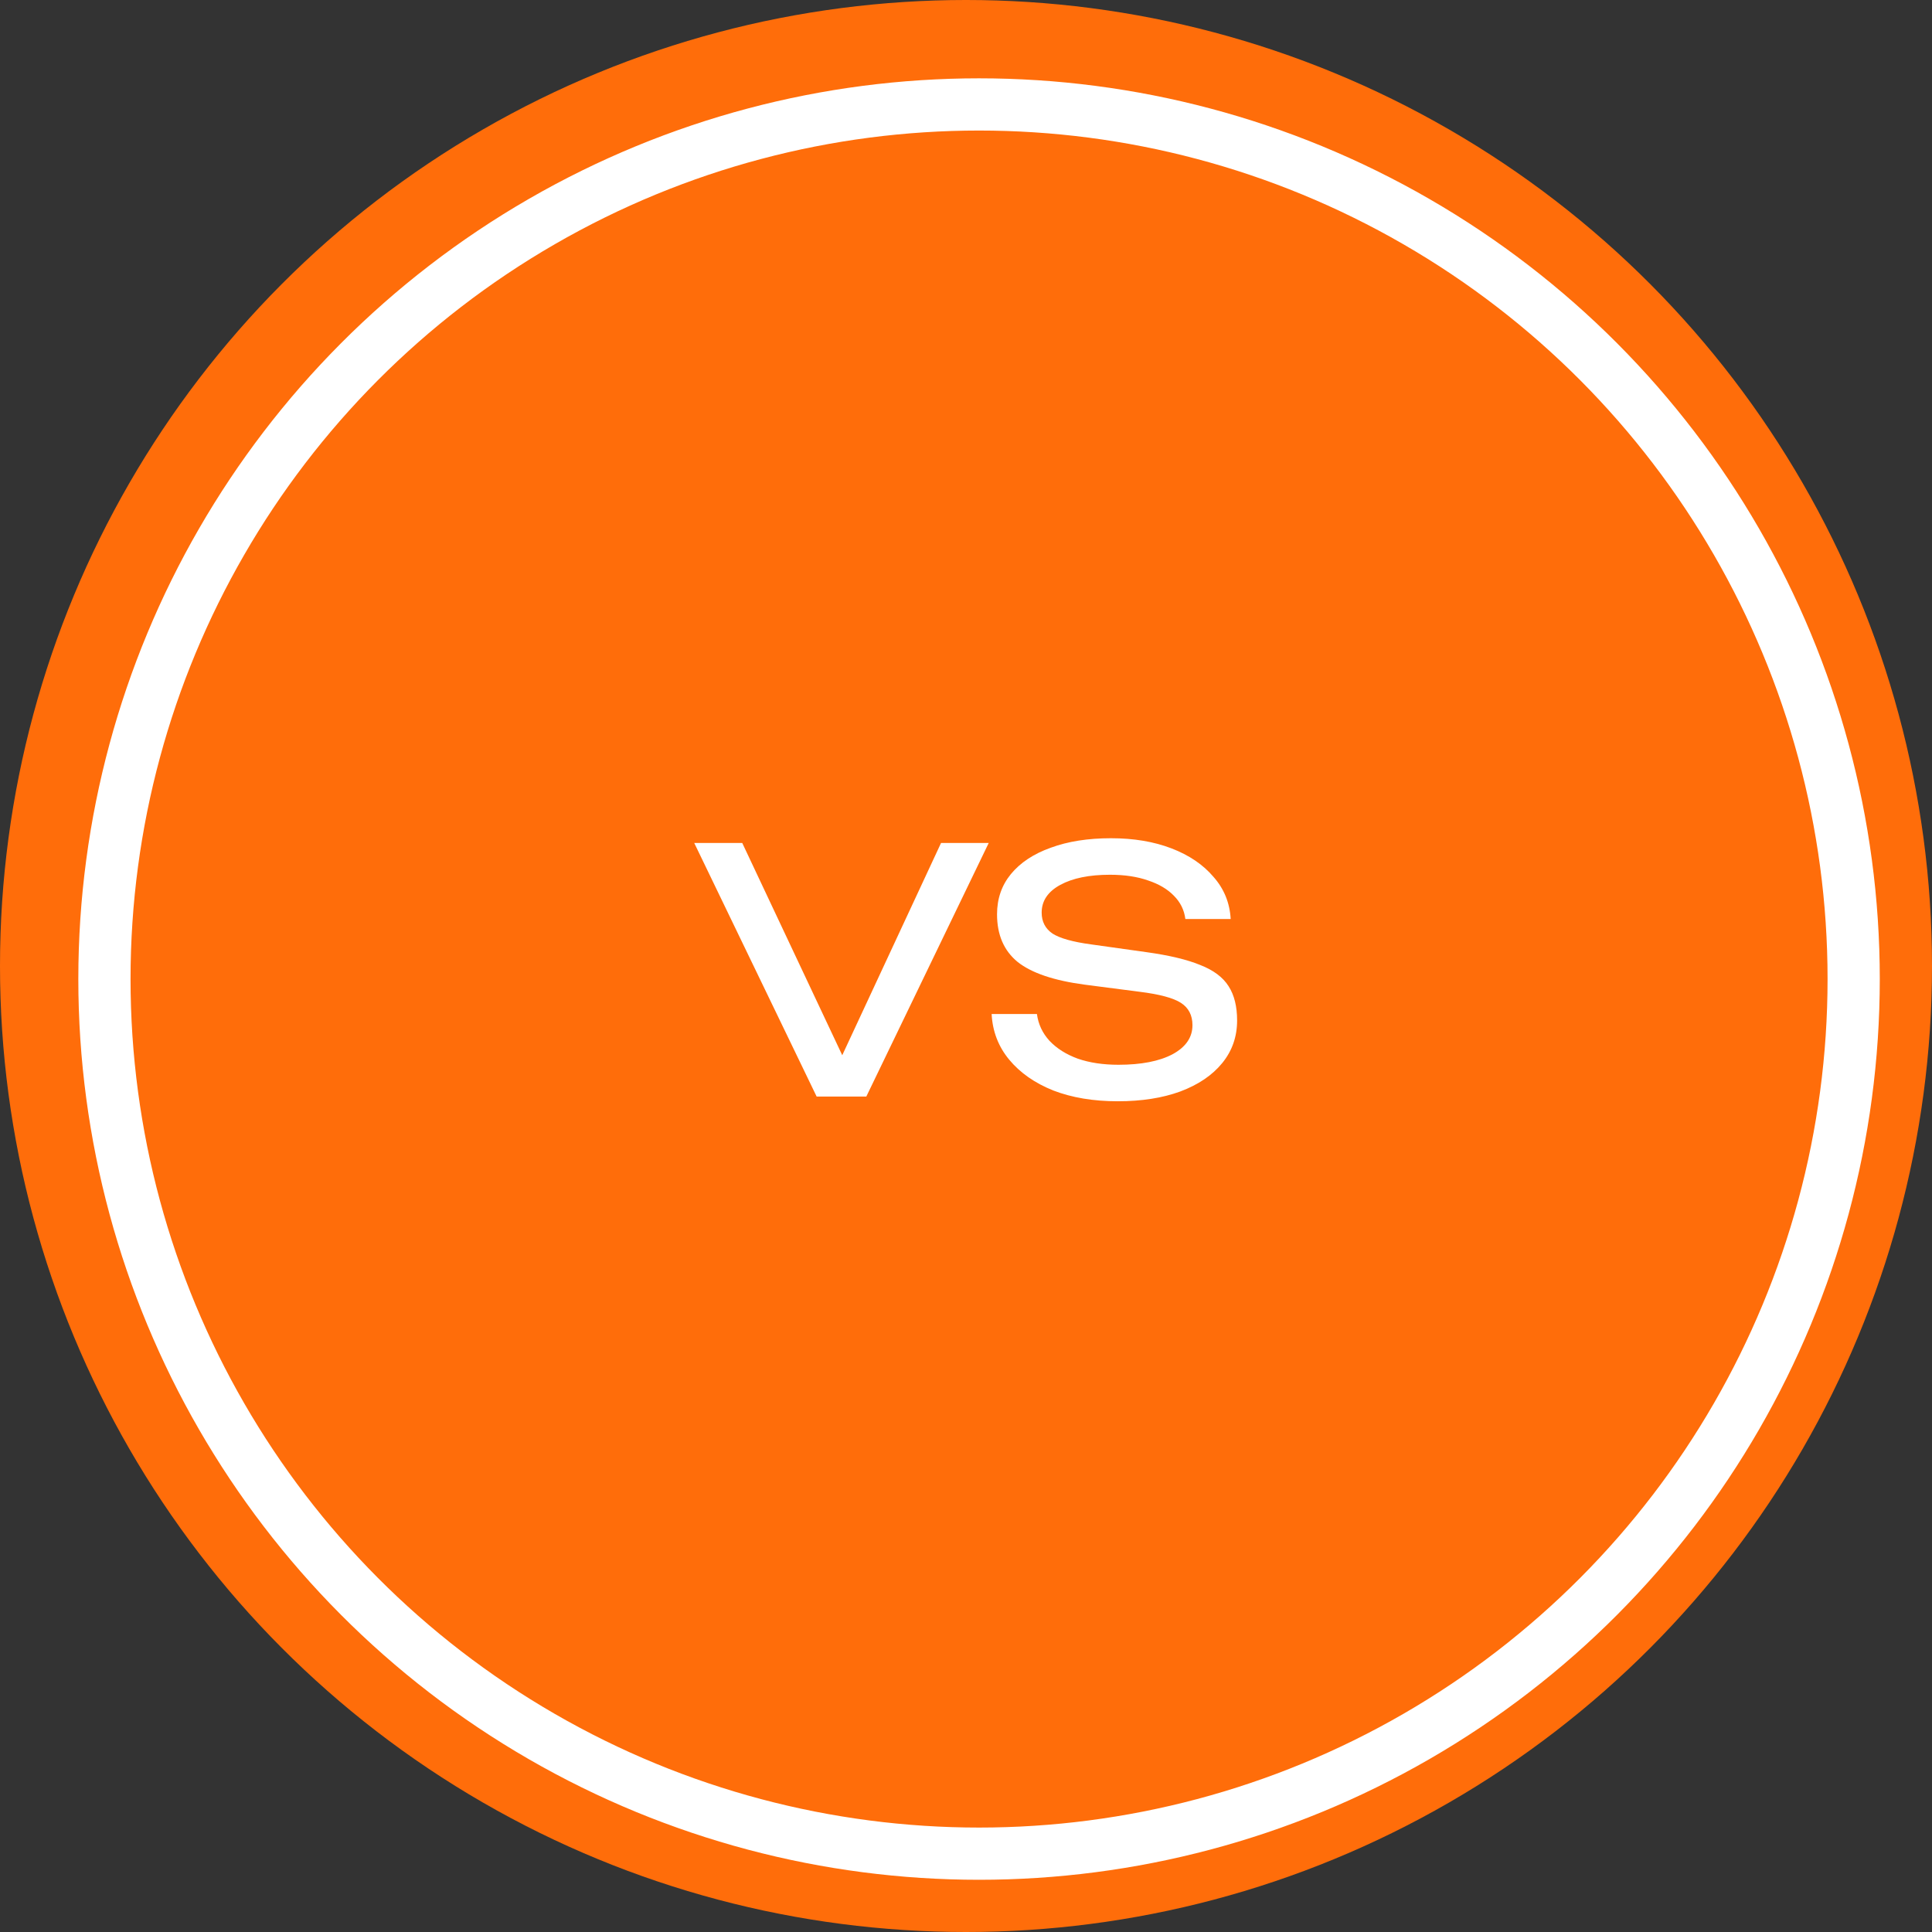
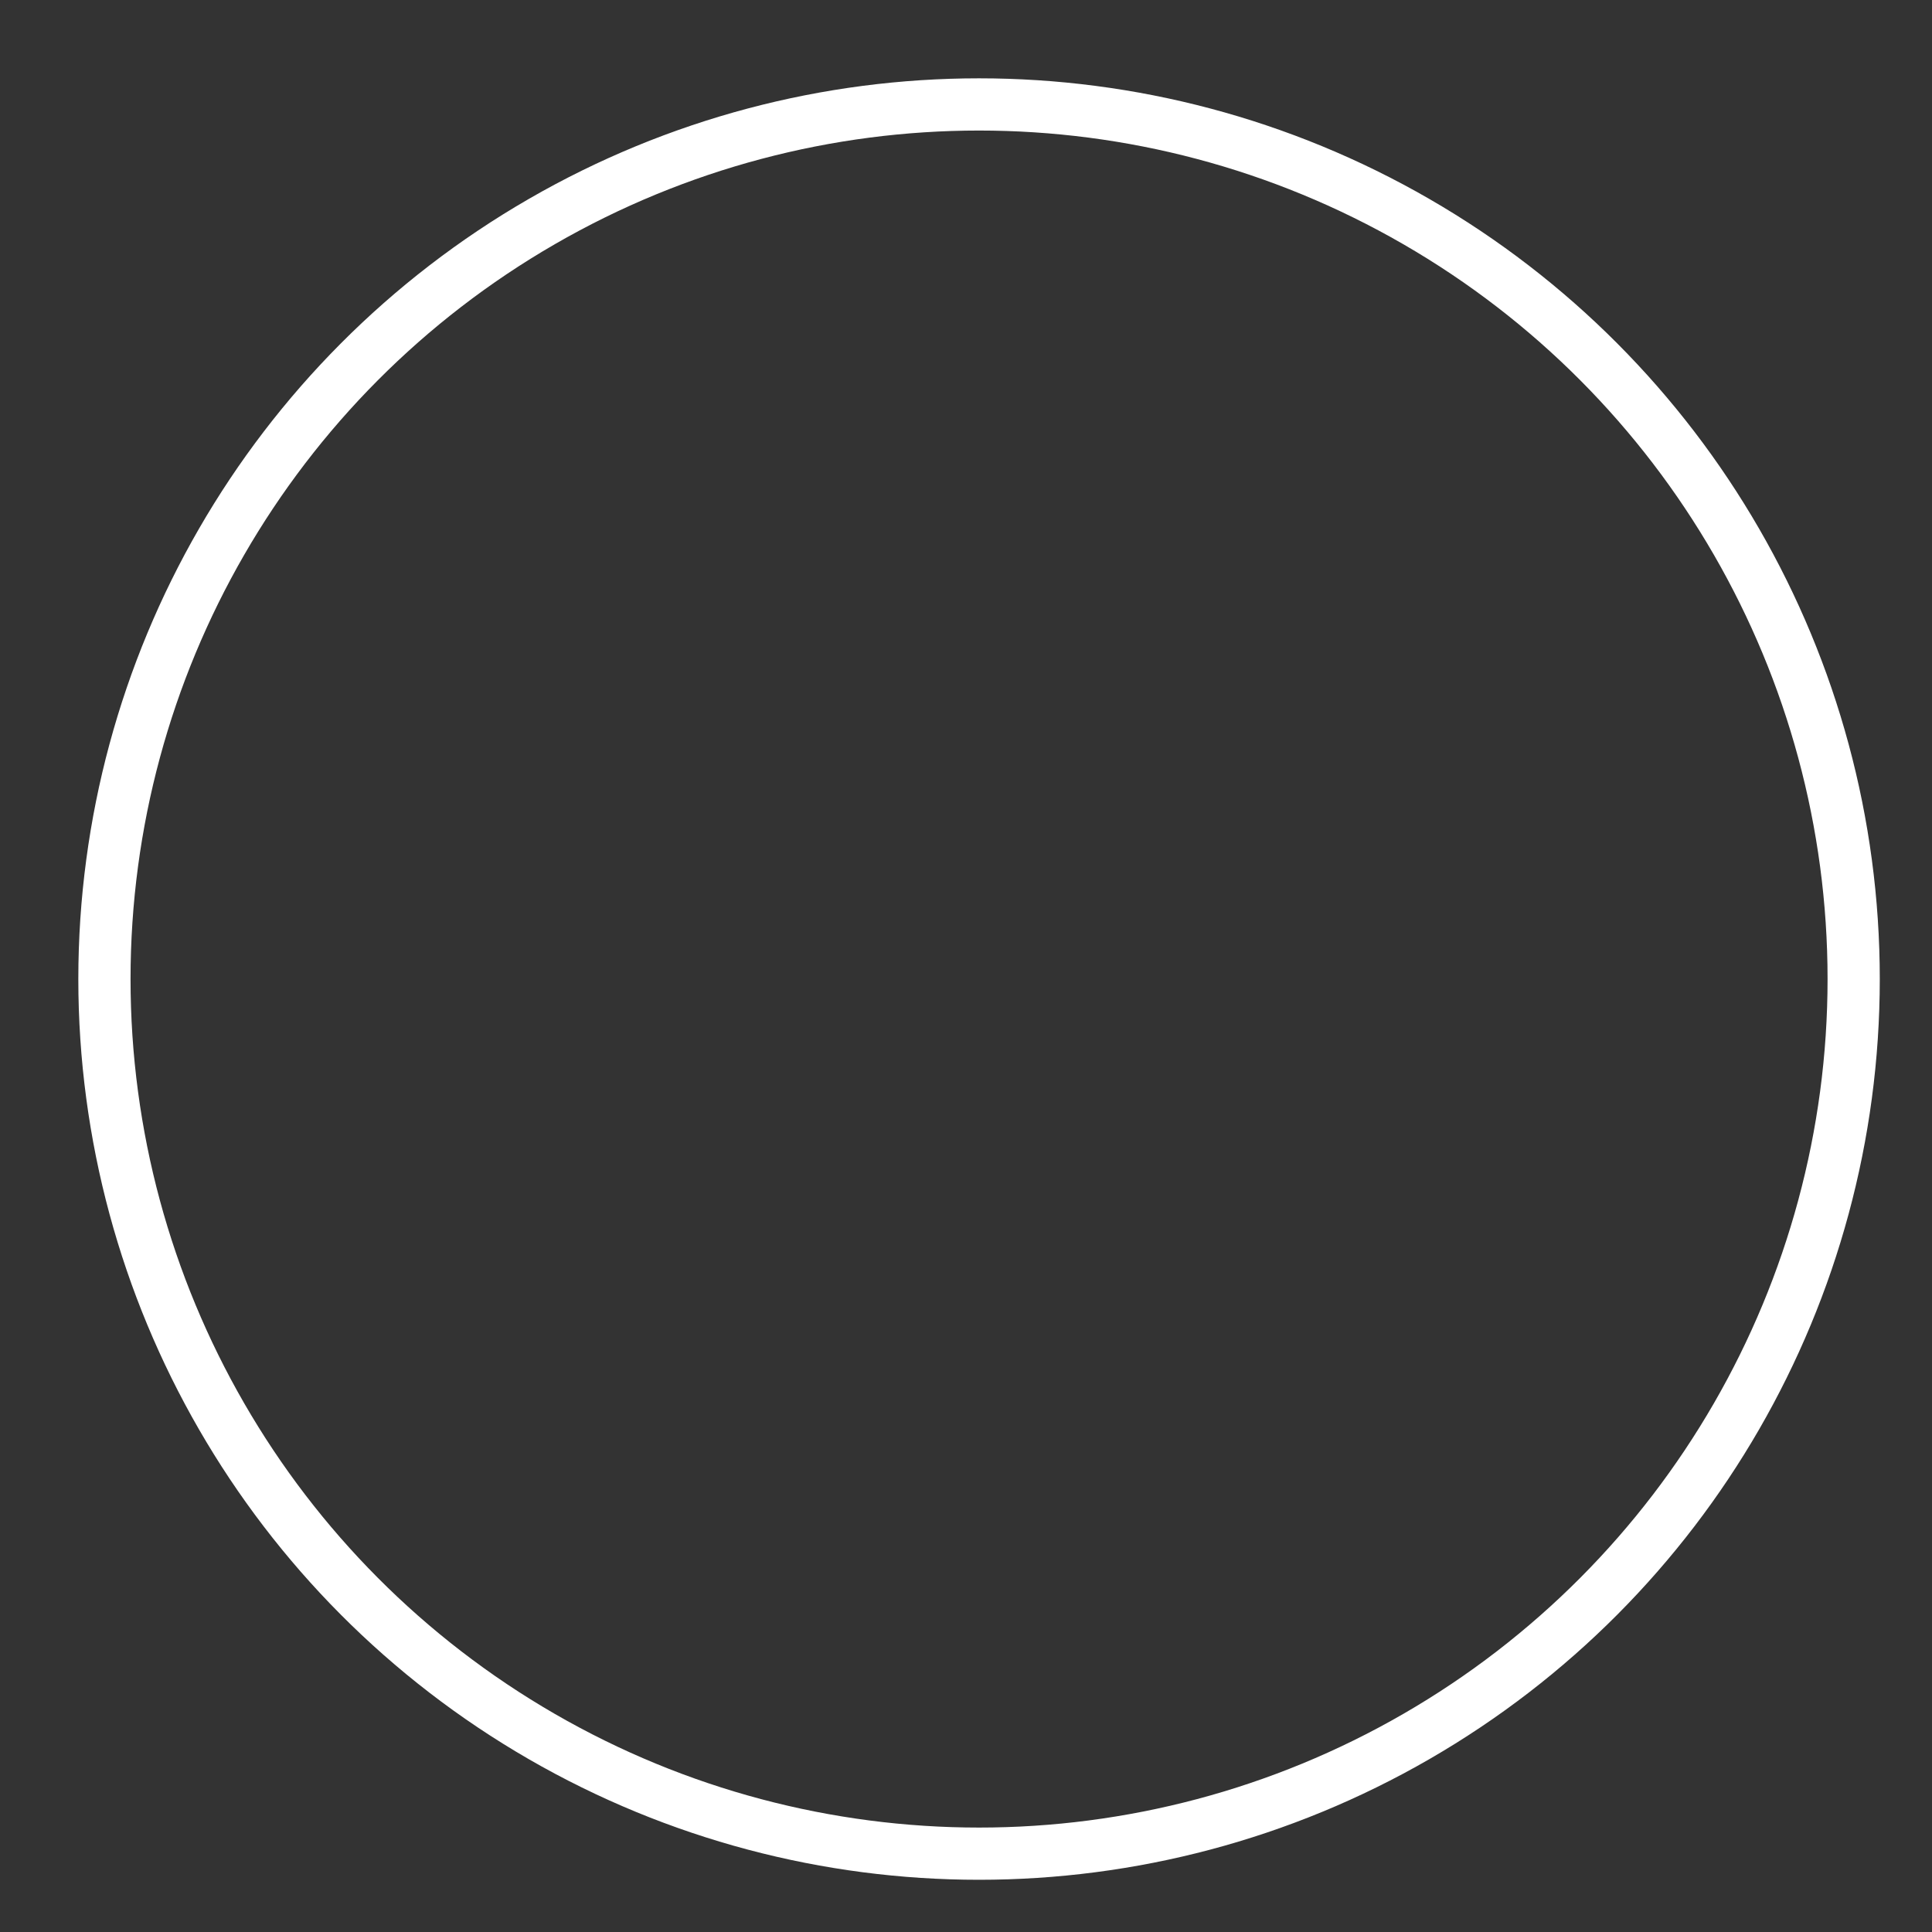
<svg xmlns="http://www.w3.org/2000/svg" width="74" height="74" viewBox="0 0 74 74" fill="none">
  <rect x="0" y="0" width="74" height="74" fill="#333333" stroke="none" />
-   <circle cx="37" cy="37" r="37" fill="#FF6D0A" />
  <circle cx="37.5" cy="37.5" r="33.5" stroke="white" stroke-width="2" />
-   <path d="M32.664 41.275H31.861L36.044 32.288H37.87L33.182 42H31.279L26.591 32.288H28.43L32.664 41.275ZM37.982 38.84H39.717C39.769 39.229 39.929 39.57 40.196 39.863C40.473 40.157 40.835 40.386 41.284 40.55C41.733 40.705 42.251 40.783 42.838 40.783C43.71 40.783 44.401 40.649 44.91 40.381C45.419 40.105 45.674 39.734 45.674 39.267C45.674 38.888 45.527 38.603 45.234 38.413C44.94 38.223 44.409 38.081 43.641 37.986L41.543 37.714C40.369 37.558 39.514 37.269 38.979 36.846C38.452 36.414 38.189 35.806 38.189 35.02C38.189 34.424 38.366 33.911 38.72 33.479C39.083 33.039 39.592 32.702 40.248 32.469C40.904 32.227 41.673 32.106 42.553 32.106C43.425 32.106 44.198 32.236 44.871 32.495C45.545 32.754 46.08 33.116 46.477 33.583C46.883 34.04 47.103 34.58 47.138 35.201H45.402C45.359 34.856 45.212 34.558 44.962 34.308C44.72 34.057 44.392 33.863 43.978 33.725C43.563 33.578 43.076 33.505 42.514 33.505C41.72 33.505 41.086 33.634 40.611 33.893C40.136 34.152 39.898 34.506 39.898 34.955C39.898 35.3 40.037 35.568 40.313 35.758C40.598 35.939 41.09 36.078 41.789 36.172L43.913 36.47C44.785 36.591 45.471 36.755 45.972 36.962C46.481 37.161 46.844 37.433 47.06 37.778C47.276 38.115 47.384 38.551 47.384 39.086C47.384 39.708 47.194 40.252 46.814 40.718C46.434 41.184 45.899 41.547 45.208 41.806C44.526 42.056 43.727 42.181 42.812 42.181C41.88 42.181 41.055 42.043 40.339 41.767C39.631 41.482 39.07 41.089 38.655 40.588C38.241 40.088 38.016 39.505 37.982 38.84Z" fill="white" />
</svg>